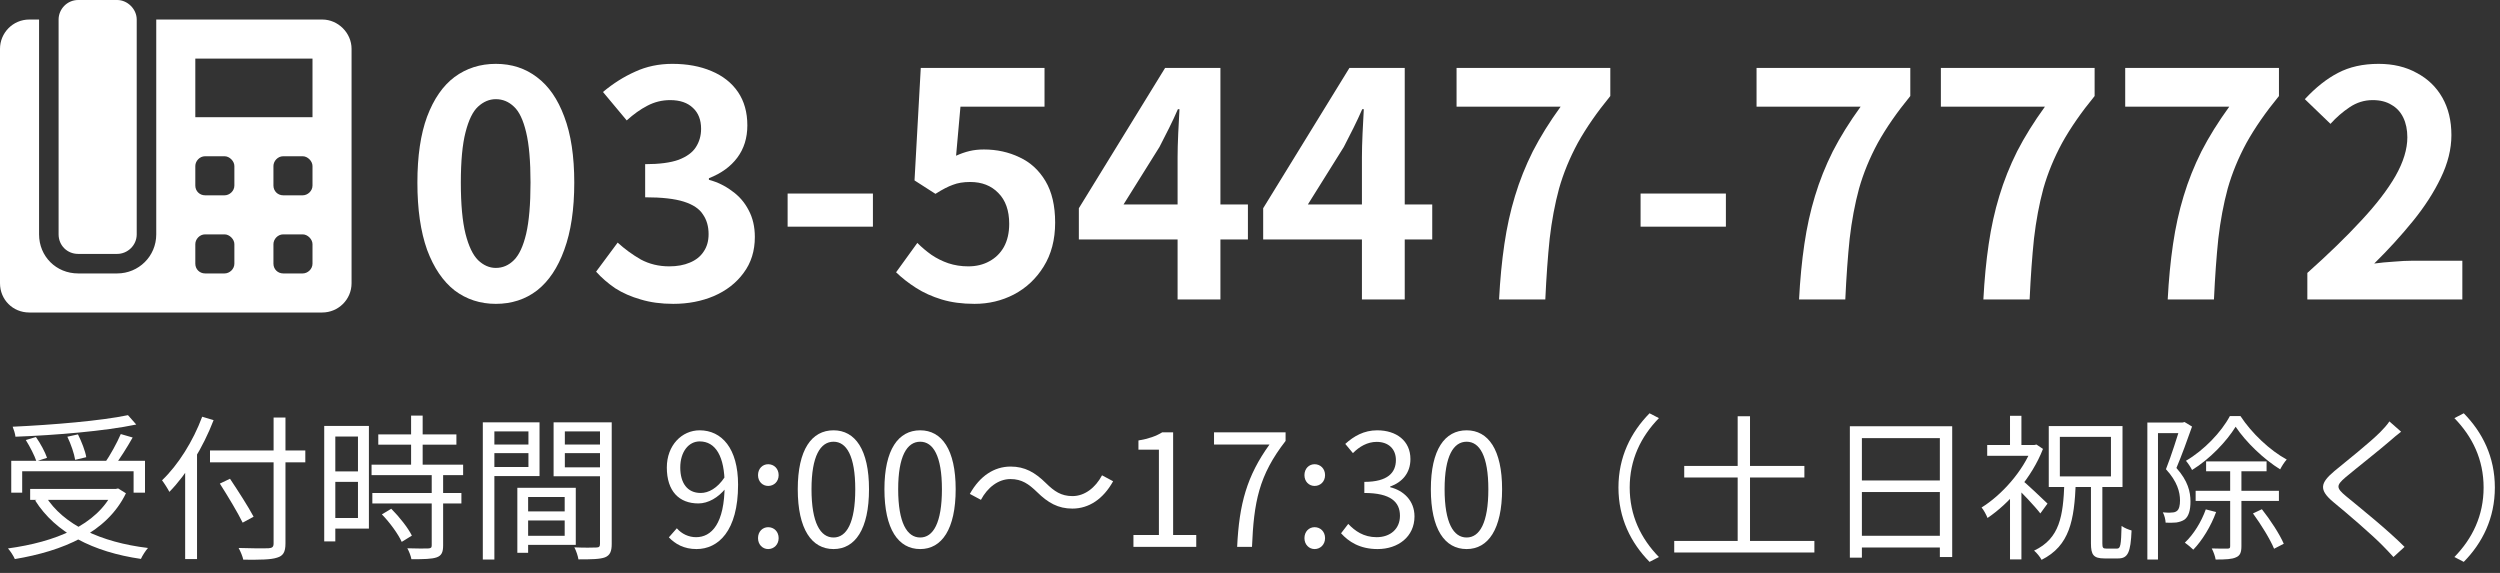
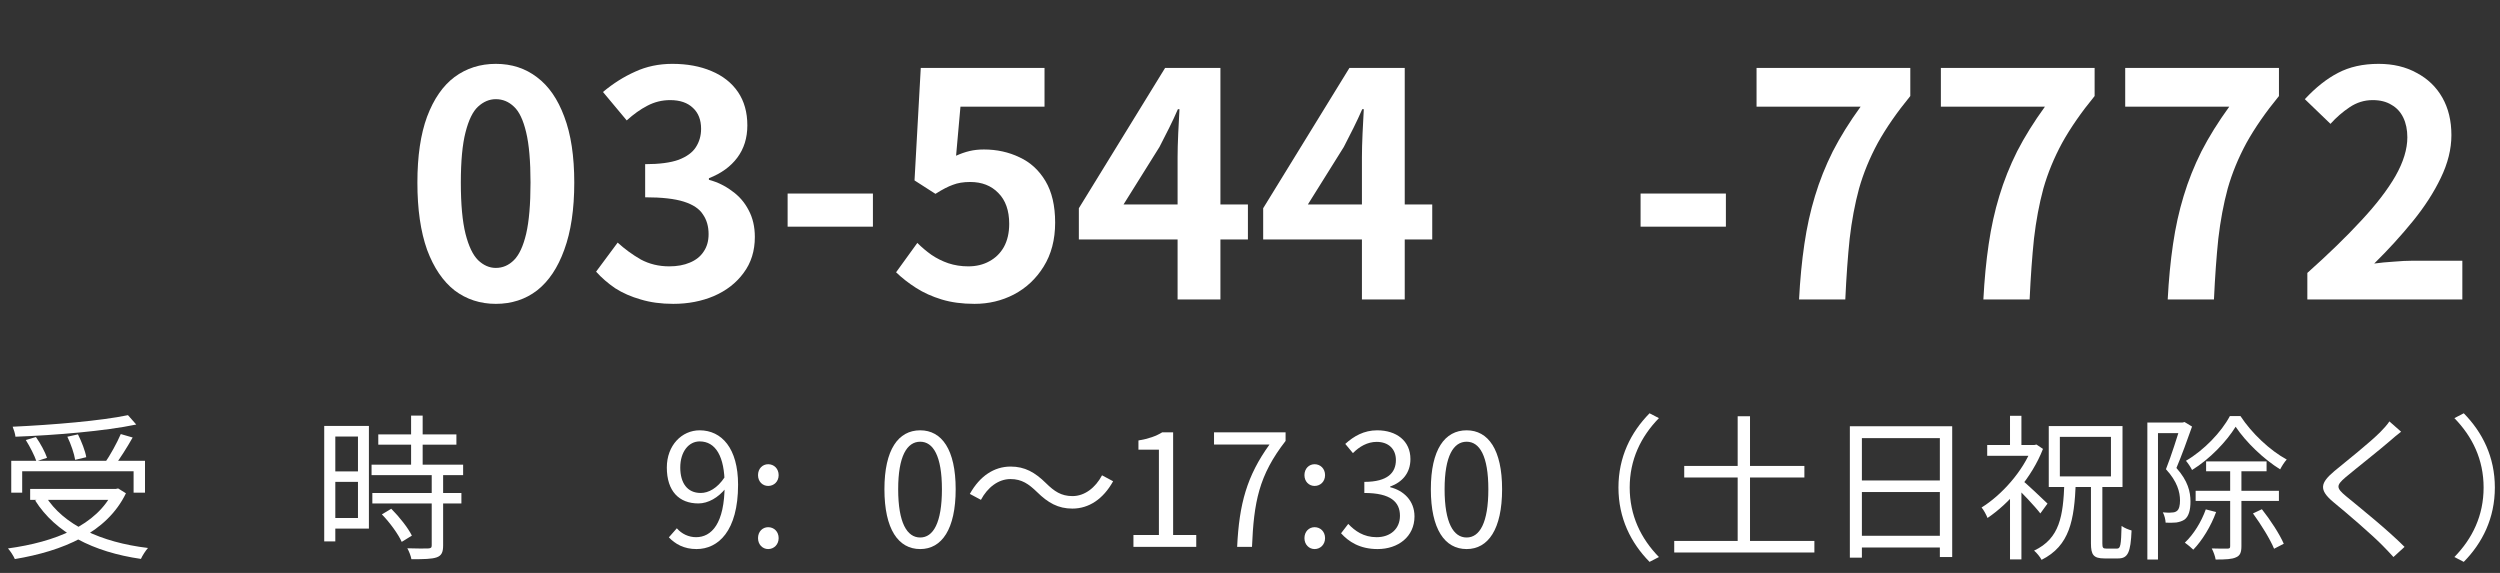
<svg xmlns="http://www.w3.org/2000/svg" width="192" height="44" viewBox="0 0 192 44" fill="none">
  <rect x="0" y="0" width="192" height="44" fill="#333333" stroke="none" />
  <path d="M191.605 37.44C191.605 39.792 190.657 41.688 189.217 43.152L188.497 42.78C189.889 41.352 190.741 39.588 190.741 37.44C190.741 35.304 189.889 33.54 188.497 32.112L189.217 31.74C190.657 33.204 191.605 35.1 191.605 37.44Z" fill="white" />
  <path d="M184.405 33.156C184.141 33.348 183.769 33.672 183.577 33.84C182.749 34.56 181.021 35.916 180.133 36.66C179.413 37.284 179.401 37.464 180.181 38.112C181.273 39.012 183.397 40.716 184.669 42L183.817 42.78C183.565 42.492 183.277 42.204 182.989 41.904C182.137 41.04 180.325 39.48 179.197 38.556C178.069 37.608 178.201 37.092 179.281 36.18C180.193 35.424 182.017 33.984 182.821 33.168C183.061 32.928 183.373 32.58 183.505 32.364L184.405 33.156Z" fill="white" />
  <path d="M169.429 35.436H174.073V36.192H169.429V35.436ZM168.625 37.692H175.021V38.472H168.625V37.692ZM171.697 32.772C171.001 33.9 169.717 35.256 168.349 36.096C168.253 35.892 168.037 35.568 167.881 35.388C169.261 34.584 170.605 33.18 171.253 31.956H172.069C172.933 33.276 174.337 34.596 175.621 35.292C175.441 35.484 175.237 35.808 175.117 36.048C173.857 35.268 172.477 33.948 171.697 32.772ZM171.277 35.808H172.141V41.94C172.141 42.42 172.045 42.672 171.721 42.804C171.421 42.948 170.929 42.972 170.161 42.972C170.125 42.732 169.993 42.36 169.861 42.12C170.425 42.144 170.929 42.132 171.085 42.132C171.241 42.132 171.277 42.084 171.277 41.94V35.808ZM169.405 39.12L170.197 39.324C169.801 40.416 169.129 41.508 168.445 42.216C168.301 42.072 167.989 41.808 167.797 41.676C168.469 41.04 169.057 40.092 169.405 39.12ZM173.029 39.432L173.713 39.108C174.361 39.924 175.093 41.052 175.393 41.76L174.649 42.144C174.361 41.436 173.653 40.284 173.029 39.432ZM164.917 32.448H167.749V33.264H165.733V42.972H164.917V32.448ZM167.473 32.448H167.629L167.773 32.412L168.349 32.76C168.001 33.744 167.557 34.98 167.149 35.94C168.037 36.936 168.229 37.776 168.229 38.52C168.229 39.168 168.097 39.672 167.761 39.912C167.593 40.02 167.377 40.092 167.137 40.128C166.897 40.152 166.597 40.152 166.321 40.14C166.309 39.924 166.237 39.576 166.105 39.348C166.381 39.372 166.609 39.384 166.801 39.36C166.945 39.36 167.077 39.324 167.173 39.252C167.365 39.12 167.425 38.796 167.425 38.436C167.425 37.788 167.209 36.972 166.345 36.036C166.777 34.944 167.221 33.516 167.473 32.688V32.448Z" fill="white" />
  <path d="M160.585 37.236H161.461V41.724C161.461 42.072 161.509 42.132 161.773 42.132C161.893 42.132 162.445 42.132 162.589 42.132C162.853 42.132 162.901 41.868 162.937 40.392C163.129 40.536 163.477 40.68 163.705 40.74C163.633 42.42 163.429 42.888 162.673 42.888C162.505 42.888 161.797 42.888 161.629 42.888C160.777 42.888 160.585 42.612 160.585 41.724V37.236ZM158.197 33.552V36.588H162.121V33.552H158.197ZM157.345 32.724H163.009V37.404H157.345V32.724ZM152.617 34.176H156.361V35.004H152.617V34.176ZM154.369 37.764L155.245 36.708V42.96H154.369V37.764ZM154.369 31.932H155.245V34.584H154.369V31.932ZM155.245 36.828C155.629 37.14 156.937 38.364 157.249 38.676L156.697 39.432C156.289 38.892 155.197 37.74 154.717 37.308L155.245 36.828ZM156.061 34.176H156.241L156.397 34.14L156.901 34.476C156.049 36.672 154.285 38.676 152.641 39.78C152.557 39.552 152.329 39.132 152.185 38.976C153.733 38.016 155.365 36.192 156.061 34.368V34.176ZM158.545 37.092H159.421C159.301 39.948 158.965 41.904 156.793 42.996C156.685 42.78 156.421 42.456 156.217 42.288C158.197 41.352 158.449 39.636 158.545 37.092Z" fill="white" />
  <path d="M142.069 32.736H149.929V42.78H148.981V33.648H142.993V42.828H142.069V32.736ZM142.681 36.9H149.377V37.788H142.681V36.9ZM142.669 41.148H149.401V42.048H142.669V41.148Z" fill="white" />
  <path d="M129.349 35.784H138.577V36.672H129.349V35.784ZM128.581 41.544H139.345V42.432H128.581V41.544ZM133.453 31.968H134.401V42.108H133.453V31.968Z" fill="white" />
  <path d="M124.297 37.44C124.297 35.1 125.245 33.204 126.685 31.74L127.405 32.112C126.013 33.54 125.161 35.304 125.161 37.44C125.161 39.588 126.013 41.352 127.405 42.78L126.685 43.152C125.245 41.688 124.297 39.792 124.297 37.44Z" fill="white" />
  <path d="M112.637 42.168C110.957 42.168 109.889 40.644 109.889 37.572C109.889 34.524 110.957 33.048 112.637 33.048C114.293 33.048 115.361 34.524 115.361 37.572C115.361 40.644 114.293 42.168 112.637 42.168ZM112.637 41.28C113.633 41.28 114.305 40.164 114.305 37.572C114.305 35.016 113.633 33.924 112.637 33.924C111.629 33.924 110.945 35.016 110.945 37.572C110.945 40.164 111.629 41.28 112.637 41.28Z" fill="white" />
  <path d="M105.801 42.168C104.421 42.168 103.569 41.592 102.993 40.956L103.545 40.236C104.061 40.776 104.721 41.256 105.729 41.256C106.773 41.256 107.517 40.62 107.517 39.612C107.517 38.556 106.809 37.86 104.781 37.86V37.008C106.593 37.008 107.205 36.288 107.205 35.328C107.205 34.488 106.641 33.936 105.729 33.936C105.021 33.936 104.397 34.296 103.905 34.8L103.317 34.092C103.977 33.492 104.757 33.048 105.765 33.048C107.241 33.048 108.321 33.852 108.321 35.256C108.321 36.324 107.697 37.032 106.761 37.368V37.416C107.793 37.668 108.633 38.448 108.633 39.66C108.633 41.22 107.373 42.168 105.801 42.168Z" fill="white" />
  <path d="M100.961 37.32C100.529 37.32 100.181 36.984 100.181 36.492C100.181 35.988 100.529 35.652 100.961 35.652C101.405 35.652 101.765 35.988 101.765 36.492C101.765 36.984 101.405 37.32 100.961 37.32ZM100.961 42.168C100.529 42.168 100.181 41.82 100.181 41.328C100.181 40.824 100.529 40.488 100.961 40.488C101.405 40.488 101.765 40.824 101.765 41.328C101.765 41.82 101.405 42.168 100.961 42.168Z" fill="white" />
  <path d="M95.013 42C95.169 38.676 95.769 36.54 97.497 34.14H93.237V33.204H98.733V33.864C96.669 36.516 96.297 38.568 96.153 42H95.013Z" fill="white" />
  <path d="M87.048 42V41.088H89.004V34.536H87.432V33.828C88.224 33.696 88.788 33.492 89.256 33.204H90.096V41.088H91.872V42H87.048Z" fill="white" />
  <path d="M79.644 37.788C79.008 37.176 78.48 36.792 77.604 36.792C76.668 36.792 75.84 37.44 75.336 38.388L74.484 37.932C75.252 36.552 76.356 35.832 77.616 35.832C78.708 35.832 79.488 36.276 80.328 37.104C80.964 37.728 81.492 38.1 82.368 38.1C83.304 38.1 84.132 37.452 84.636 36.504L85.488 36.96C84.72 38.34 83.616 39.06 82.356 39.06C81.264 39.06 80.484 38.616 79.644 37.788Z" fill="white" />
  <path d="M70.672 42.168C68.992 42.168 67.924 40.644 67.924 37.572C67.924 34.524 68.992 33.048 70.672 33.048C72.328 33.048 73.396 34.524 73.396 37.572C73.396 40.644 72.328 42.168 70.672 42.168ZM70.672 41.28C71.668 41.28 72.34 40.164 72.34 37.572C72.34 35.016 71.668 33.924 70.672 33.924C69.664 33.924 68.98 35.016 68.98 37.572C68.98 40.164 69.664 41.28 70.672 41.28Z" fill="white" />
-   <path d="M64.016 42.168C62.336 42.168 61.268 40.644 61.268 37.572C61.268 34.524 62.336 33.048 64.016 33.048C65.672 33.048 66.74 34.524 66.74 37.572C66.74 40.644 65.672 42.168 64.016 42.168ZM64.016 41.28C65.012 41.28 65.684 40.164 65.684 37.572C65.684 35.016 65.012 33.924 64.016 33.924C63.008 33.924 62.324 35.016 62.324 37.572C62.324 40.164 63.008 41.28 64.016 41.28Z" fill="white" />
  <path d="M58.996 37.32C58.564 37.32 58.216 36.984 58.216 36.492C58.216 35.988 58.564 35.652 58.996 35.652C59.44 35.652 59.8 35.988 59.8 36.492C59.8 36.984 59.44 37.32 58.996 37.32ZM58.996 42.168C58.564 42.168 58.216 41.82 58.216 41.328C58.216 40.824 58.564 40.488 58.996 40.488C59.44 40.488 59.8 40.824 59.8 41.328C59.8 41.82 59.44 42.168 58.996 42.168Z" fill="white" />
  <path d="M53.492 42.168C52.532 42.168 51.86 41.784 51.368 41.268L51.98 40.572C52.352 41.004 52.892 41.256 53.456 41.256C54.632 41.256 55.652 40.236 55.652 37.224C55.652 35.064 54.968 33.9 53.732 33.9C52.892 33.9 52.244 34.692 52.244 35.904C52.244 37.08 52.772 37.86 53.816 37.86C54.404 37.86 55.088 37.512 55.664 36.636L55.724 37.512C55.172 38.208 54.392 38.664 53.636 38.664C52.16 38.664 51.212 37.728 51.212 35.904C51.212 34.2 52.364 33.048 53.732 33.048C55.424 33.048 56.684 34.428 56.684 37.224C56.684 40.8 55.148 42.168 53.492 42.168Z" fill="white" />
-   <path d="M40.164 39.276H43.8V39.972H40.164V39.276ZM40.128 37.464H44.22V41.844H40.128V41.148H43.368V38.172H40.128V37.464ZM39.732 37.464H40.56V42.456H39.732V37.464ZM37.524 34.14H40.86V34.8H37.524V34.14ZM43.056 34.14H46.452V34.8H43.056V34.14ZM46.08 32.436H46.98V41.772C46.98 42.348 46.848 42.648 46.464 42.804C46.08 42.948 45.432 42.96 44.424 42.96C44.388 42.708 44.244 42.288 44.112 42.036C44.844 42.072 45.576 42.06 45.792 42.048C46.008 42.048 46.08 41.976 46.08 41.772V32.436ZM37.596 32.436H41.436V36.564H37.596V35.868H40.584V33.132H37.596V32.436ZM46.524 32.436V33.132H43.38V35.892H46.524V36.576H42.516V32.436H46.524ZM37.08 32.436H37.968V42.972H37.08V32.436Z" fill="white" />
  <path d="M29.052 33.36H35.052V34.152H29.052V33.36ZM28.536 35.688H35.568V36.492H28.536V35.688ZM28.596 37.86H35.436V38.664H28.596V37.86ZM31.572 31.92H32.46V36.18H31.572V31.92ZM33.156 36.372H34.032V41.892C34.032 42.408 33.912 42.672 33.54 42.804C33.168 42.936 32.556 42.948 31.596 42.948C31.56 42.708 31.416 42.348 31.284 42.108C32.028 42.132 32.7 42.132 32.892 42.12C33.096 42.108 33.156 42.06 33.156 41.88V36.372ZM29.328 39.504L30.048 39.072C30.672 39.696 31.344 40.548 31.632 41.136L30.852 41.616C30.588 41.028 29.94 40.128 29.328 39.504ZM25.332 32.712H28.332V40.596H25.332V39.78H27.492V33.528H25.332V32.712ZM25.368 36.204H27.888V37.008H25.368V36.204ZM24.9 32.712H25.752V41.58H24.9V32.712Z" fill="white" />
-   <path d="M16.128 34.596H23.448V35.508H16.128V34.596ZM21.012 32.064H21.924V41.736C21.924 42.42 21.732 42.696 21.276 42.828C20.808 42.984 19.992 42.996 18.684 42.984C18.636 42.744 18.468 42.336 18.324 42.084C19.344 42.12 20.34 42.12 20.616 42.108C20.904 42.084 21.012 42.012 21.012 41.736V32.064ZM16.884 37.14L17.664 36.768C18.288 37.704 19.092 38.952 19.476 39.684L18.636 40.14C18.276 39.396 17.496 38.1 16.884 37.14ZM14.22 35.196L15.12 34.284L15.132 34.308V42.936H14.22V35.196ZM15.528 32.004L16.404 32.268C15.6 34.356 14.34 36.42 13.008 37.776C12.9 37.56 12.612 37.104 12.444 36.888C13.68 35.712 14.832 33.876 15.528 32.004Z" fill="white" />
  <path d="M0.864 35.388H11.136V37.836H10.26V36.192H1.704V37.836H0.864V35.388ZM2.316 37.548H9.024V38.388H2.316V37.548ZM9.828 31.884L10.464 32.604C8.052 33.108 4.308 33.42 1.188 33.54C1.164 33.312 1.056 32.976 0.972 32.772C4.08 32.628 7.776 32.316 9.828 31.884ZM1.98 33.792L2.76 33.564C3.108 34.056 3.468 34.728 3.612 35.16L2.796 35.424C2.652 34.992 2.304 34.308 1.98 33.792ZM5.172 33.54L5.988 33.36C6.264 33.912 6.552 34.644 6.624 35.112L5.772 35.316C5.7 34.848 5.448 34.104 5.172 33.54ZM9.276 33.336L10.188 33.6C9.756 34.368 9.192 35.256 8.76 35.82L8.04 35.568C8.46 34.968 8.988 34.008 9.276 33.336ZM8.7 37.548H8.904L9.072 37.512L9.672 37.884C8.196 40.932 4.8 42.324 1.14 42.936C1.044 42.708 0.792 42.312 0.612 42.12C4.212 41.628 7.452 40.356 8.7 37.704V37.548ZM3.492 38.1C4.86 40.308 7.752 41.652 11.364 42.084C11.184 42.288 10.932 42.672 10.824 42.924C7.164 42.396 4.272 40.932 2.7 38.436L3.492 38.1Z" fill="white" />
  <path d="M177.204 23V20.96C178.82 19.52 180.196 18.184 181.332 16.952C182.484 15.72 183.364 14.576 183.972 13.52C184.58 12.448 184.884 11.456 184.884 10.544C184.884 9.968 184.78 9.464 184.572 9.032C184.364 8.6 184.06 8.272 183.66 8.048C183.276 7.808 182.796 7.688 182.22 7.688C181.58 7.688 180.988 7.872 180.444 8.24C179.916 8.592 179.428 9.016 178.98 9.512L177.012 7.616C177.844 6.72 178.692 6.048 179.556 5.6C180.436 5.136 181.476 4.904 182.676 4.904C183.796 4.904 184.772 5.136 185.604 5.6C186.452 6.048 187.108 6.68 187.572 7.496C188.036 8.312 188.268 9.272 188.268 10.376C188.268 11.448 187.996 12.544 187.452 13.664C186.924 14.768 186.212 15.872 185.316 16.976C184.42 18.08 183.428 19.168 182.34 20.24C182.804 20.176 183.3 20.128 183.828 20.096C184.372 20.048 184.852 20.024 185.268 20.024H189.108V23H177.204Z" fill="white" />
  <path d="M166.48 23C166.56 21.464 166.696 20.048 166.888 18.752C167.08 17.44 167.352 16.208 167.704 15.056C168.056 13.888 168.512 12.744 169.072 11.624C169.648 10.504 170.36 9.36 171.208 8.192H163.216V5.216H175.024V7.376C174 8.624 173.168 9.824 172.528 10.976C171.904 12.128 171.424 13.296 171.088 14.48C170.768 15.664 170.528 16.944 170.368 18.32C170.224 19.696 170.112 21.256 170.032 23H166.48Z" fill="white" />
  <path d="M152.323 23C152.403 21.464 152.539 20.048 152.731 18.752C152.923 17.44 153.195 16.208 153.547 15.056C153.899 13.888 154.355 12.744 154.915 11.624C155.491 10.504 156.203 9.36 157.051 8.192H149.059V5.216H160.867V7.376C159.843 8.624 159.011 9.824 158.371 10.976C157.747 12.128 157.267 13.296 156.931 14.48C156.611 15.664 156.371 16.944 156.211 18.32C156.067 19.696 155.955 21.256 155.875 23H152.323Z" fill="white" />
  <path d="M138.167 23C138.247 21.464 138.383 20.048 138.575 18.752C138.767 17.44 139.039 16.208 139.391 15.056C139.743 13.888 140.199 12.744 140.759 11.624C141.335 10.504 142.047 9.36 142.895 8.192H134.903V5.216H146.711V7.376C145.687 8.624 144.855 9.824 144.215 10.976C143.591 12.128 143.111 13.296 142.775 14.48C142.455 15.664 142.215 16.944 142.055 18.32C141.911 19.696 141.799 21.256 141.719 23H138.167Z" fill="white" />
  <path d="M125.996 17.408V14.864H132.548V17.408H125.996Z" fill="white" />
-   <path d="M115.128 23C115.208 21.464 115.344 20.048 115.536 18.752C115.728 17.44 116 16.208 116.352 15.056C116.704 13.888 117.16 12.744 117.72 11.624C118.296 10.504 119.008 9.36 119.856 8.192H111.864V5.216H123.672V7.376C122.648 8.624 121.816 9.824 121.176 10.976C120.552 12.128 120.072 13.296 119.736 14.48C119.416 15.664 119.176 16.944 119.016 18.32C118.872 19.696 118.76 21.256 118.68 23H115.128Z" fill="white" />
  <path d="M104.596 23V12.08C104.596 11.568 104.612 10.96 104.644 10.256C104.676 9.536 104.708 8.912 104.74 8.384H104.62C104.412 8.864 104.188 9.344 103.948 9.824C103.708 10.304 103.46 10.792 103.204 11.288L100.444 15.704H109.996V18.392H97.012V15.992L103.636 5.216H107.884V23H104.596Z" fill="white" />
  <path d="M90.439 23V12.08C90.439 11.568 90.456 10.96 90.487 10.256C90.519 9.536 90.552 8.912 90.584 8.384H90.463C90.255 8.864 90.031 9.344 89.791 9.824C89.552 10.304 89.303 10.792 89.047 11.288L86.287 15.704H95.84V18.392H82.856V15.992L89.48 5.216H93.728V23H90.439Z" fill="white" />
  <path d="M74.843 23.336C73.899 23.336 73.059 23.224 72.323 23C71.587 22.776 70.931 22.48 70.355 22.112C69.779 21.744 69.267 21.344 68.819 20.912L70.451 18.656C70.787 18.992 71.147 19.296 71.531 19.568C71.931 19.84 72.363 20.056 72.827 20.216C73.307 20.376 73.819 20.456 74.363 20.456C74.971 20.456 75.507 20.328 75.971 20.072C76.451 19.816 76.827 19.448 77.099 18.968C77.371 18.472 77.507 17.88 77.507 17.192C77.507 16.168 77.227 15.376 76.667 14.816C76.123 14.256 75.403 13.976 74.507 13.976C73.995 13.976 73.555 14.048 73.187 14.192C72.819 14.32 72.371 14.552 71.843 14.888L70.235 13.856L70.715 5.216H80.219V8.192H73.763L73.427 11.96C73.779 11.8 74.123 11.68 74.459 11.6C74.795 11.52 75.163 11.48 75.563 11.48C76.555 11.48 77.467 11.68 78.299 12.08C79.131 12.464 79.795 13.072 80.291 13.904C80.787 14.736 81.035 15.8 81.035 17.096C81.035 18.408 80.739 19.536 80.147 20.48C79.571 21.408 78.811 22.12 77.867 22.616C76.939 23.096 75.931 23.336 74.843 23.336Z" fill="white" />
  <path d="M60.489 17.408V14.864H67.04V17.408H60.489Z" fill="white" />
  <path d="M51.708 23.336C50.78 23.336 49.948 23.224 49.212 23C48.476 22.792 47.82 22.504 47.244 22.136C46.684 21.752 46.196 21.328 45.78 20.864L47.436 18.632C47.98 19.128 48.572 19.56 49.212 19.928C49.868 20.28 50.596 20.456 51.396 20.456C52.004 20.456 52.532 20.36 52.98 20.168C53.444 19.976 53.796 19.696 54.036 19.328C54.292 18.96 54.42 18.512 54.42 17.984C54.42 17.392 54.276 16.888 53.988 16.472C53.716 16.04 53.228 15.712 52.524 15.488C51.82 15.264 50.828 15.152 49.548 15.152V12.608C50.636 12.608 51.492 12.496 52.116 12.272C52.74 12.032 53.18 11.712 53.436 11.312C53.708 10.896 53.844 10.424 53.844 9.896C53.844 9.208 53.636 8.672 53.22 8.288C52.804 7.888 52.22 7.688 51.468 7.688C50.844 7.688 50.26 7.832 49.716 8.12C49.188 8.392 48.66 8.768 48.132 9.248L46.308 7.064C47.092 6.408 47.916 5.888 48.78 5.504C49.644 5.104 50.596 4.904 51.636 4.904C52.772 4.904 53.772 5.088 54.636 5.456C55.516 5.824 56.196 6.36 56.676 7.064C57.156 7.768 57.396 8.624 57.396 9.632C57.396 10.592 57.14 11.416 56.628 12.104C56.116 12.792 55.388 13.32 54.444 13.688V13.808C55.1 13.984 55.692 14.272 56.22 14.672C56.764 15.056 57.188 15.544 57.492 16.136C57.812 16.728 57.972 17.416 57.972 18.2C57.972 19.272 57.684 20.192 57.108 20.96C56.548 21.728 55.788 22.32 54.828 22.736C53.884 23.136 52.844 23.336 51.708 23.336Z" fill="white" />
  <path d="M38.08 23.336C36.88 23.336 35.824 22.992 34.912 22.304C34.016 21.6 33.312 20.56 32.8 19.184C32.304 17.792 32.056 16.072 32.056 14.024C32.056 11.992 32.304 10.304 32.8 8.96C33.312 7.6 34.016 6.584 34.912 5.912C35.824 5.24 36.88 4.904 38.08 4.904C39.296 4.904 40.352 5.248 41.248 5.936C42.144 6.608 42.84 7.616 43.336 8.96C43.848 10.304 44.104 11.992 44.104 14.024C44.104 16.072 43.848 17.792 43.336 19.184C42.84 20.56 42.144 21.6 41.248 22.304C40.352 22.992 39.296 23.336 38.08 23.336ZM38.08 20.576C38.608 20.576 39.072 20.376 39.472 19.976C39.872 19.576 40.184 18.904 40.408 17.96C40.632 17 40.744 15.688 40.744 14.024C40.744 12.376 40.632 11.088 40.408 10.16C40.184 9.216 39.872 8.56 39.472 8.192C39.072 7.808 38.608 7.616 38.08 7.616C37.584 7.616 37.128 7.808 36.712 8.192C36.312 8.56 35.992 9.216 35.752 10.16C35.512 11.088 35.392 12.376 35.392 14.024C35.392 15.688 35.512 17 35.752 17.96C35.992 18.904 36.312 19.576 36.712 19.976C37.128 20.376 37.584 20.576 38.08 20.576Z" fill="white" />
-   <path d="M6 19.5C5.156 19.5 4.5 18.844 4.5 18V1.5C4.5 0.703 5.156 0 6 0H9C9.797 0 10.5 0.703 10.5 1.5V18C10.5 18.844 9.797 19.5 9 19.5H6ZM24.75 1.5C25.969 1.5 27 2.531 27 3.75V21.75C27 23.016 25.969 24 24.75 24H2.25C0.984 24 0 23.016 0 21.75V3.75C0 2.531 0.984 1.5 2.25 1.5H3V18C3 19.688 4.312 21 6 21H9C10.641 21 12 19.688 12 18V1.5H24.75ZM18 20.25V18.75C18 18.375 17.625 18 17.25 18H15.75C15.328 18 15 18.375 15 18.75V20.25C15 20.672 15.328 21 15.75 21H17.25C17.625 21 18 20.672 18 20.25ZM18 14.25V12.75C18 12.375 17.625 12 17.25 12H15.75C15.328 12 15 12.375 15 12.75V14.25C15 14.672 15.328 15 15.75 15H17.25C17.625 15 18 14.672 18 14.25ZM24 20.25V18.75C24 18.375 23.625 18 23.25 18H21.75C21.328 18 21 18.375 21 18.75V20.25C21 20.672 21.328 21 21.75 21H23.25C23.625 21 24 20.672 24 20.25ZM24 14.25V12.75C24 12.375 23.625 12 23.25 12H21.75C21.328 12 21 12.375 21 12.75V14.25C21 14.672 21.328 15 21.75 15H23.25C23.625 15 24 14.672 24 14.25ZM24 9V4.5H15V9H24Z" fill="white" />
</svg>